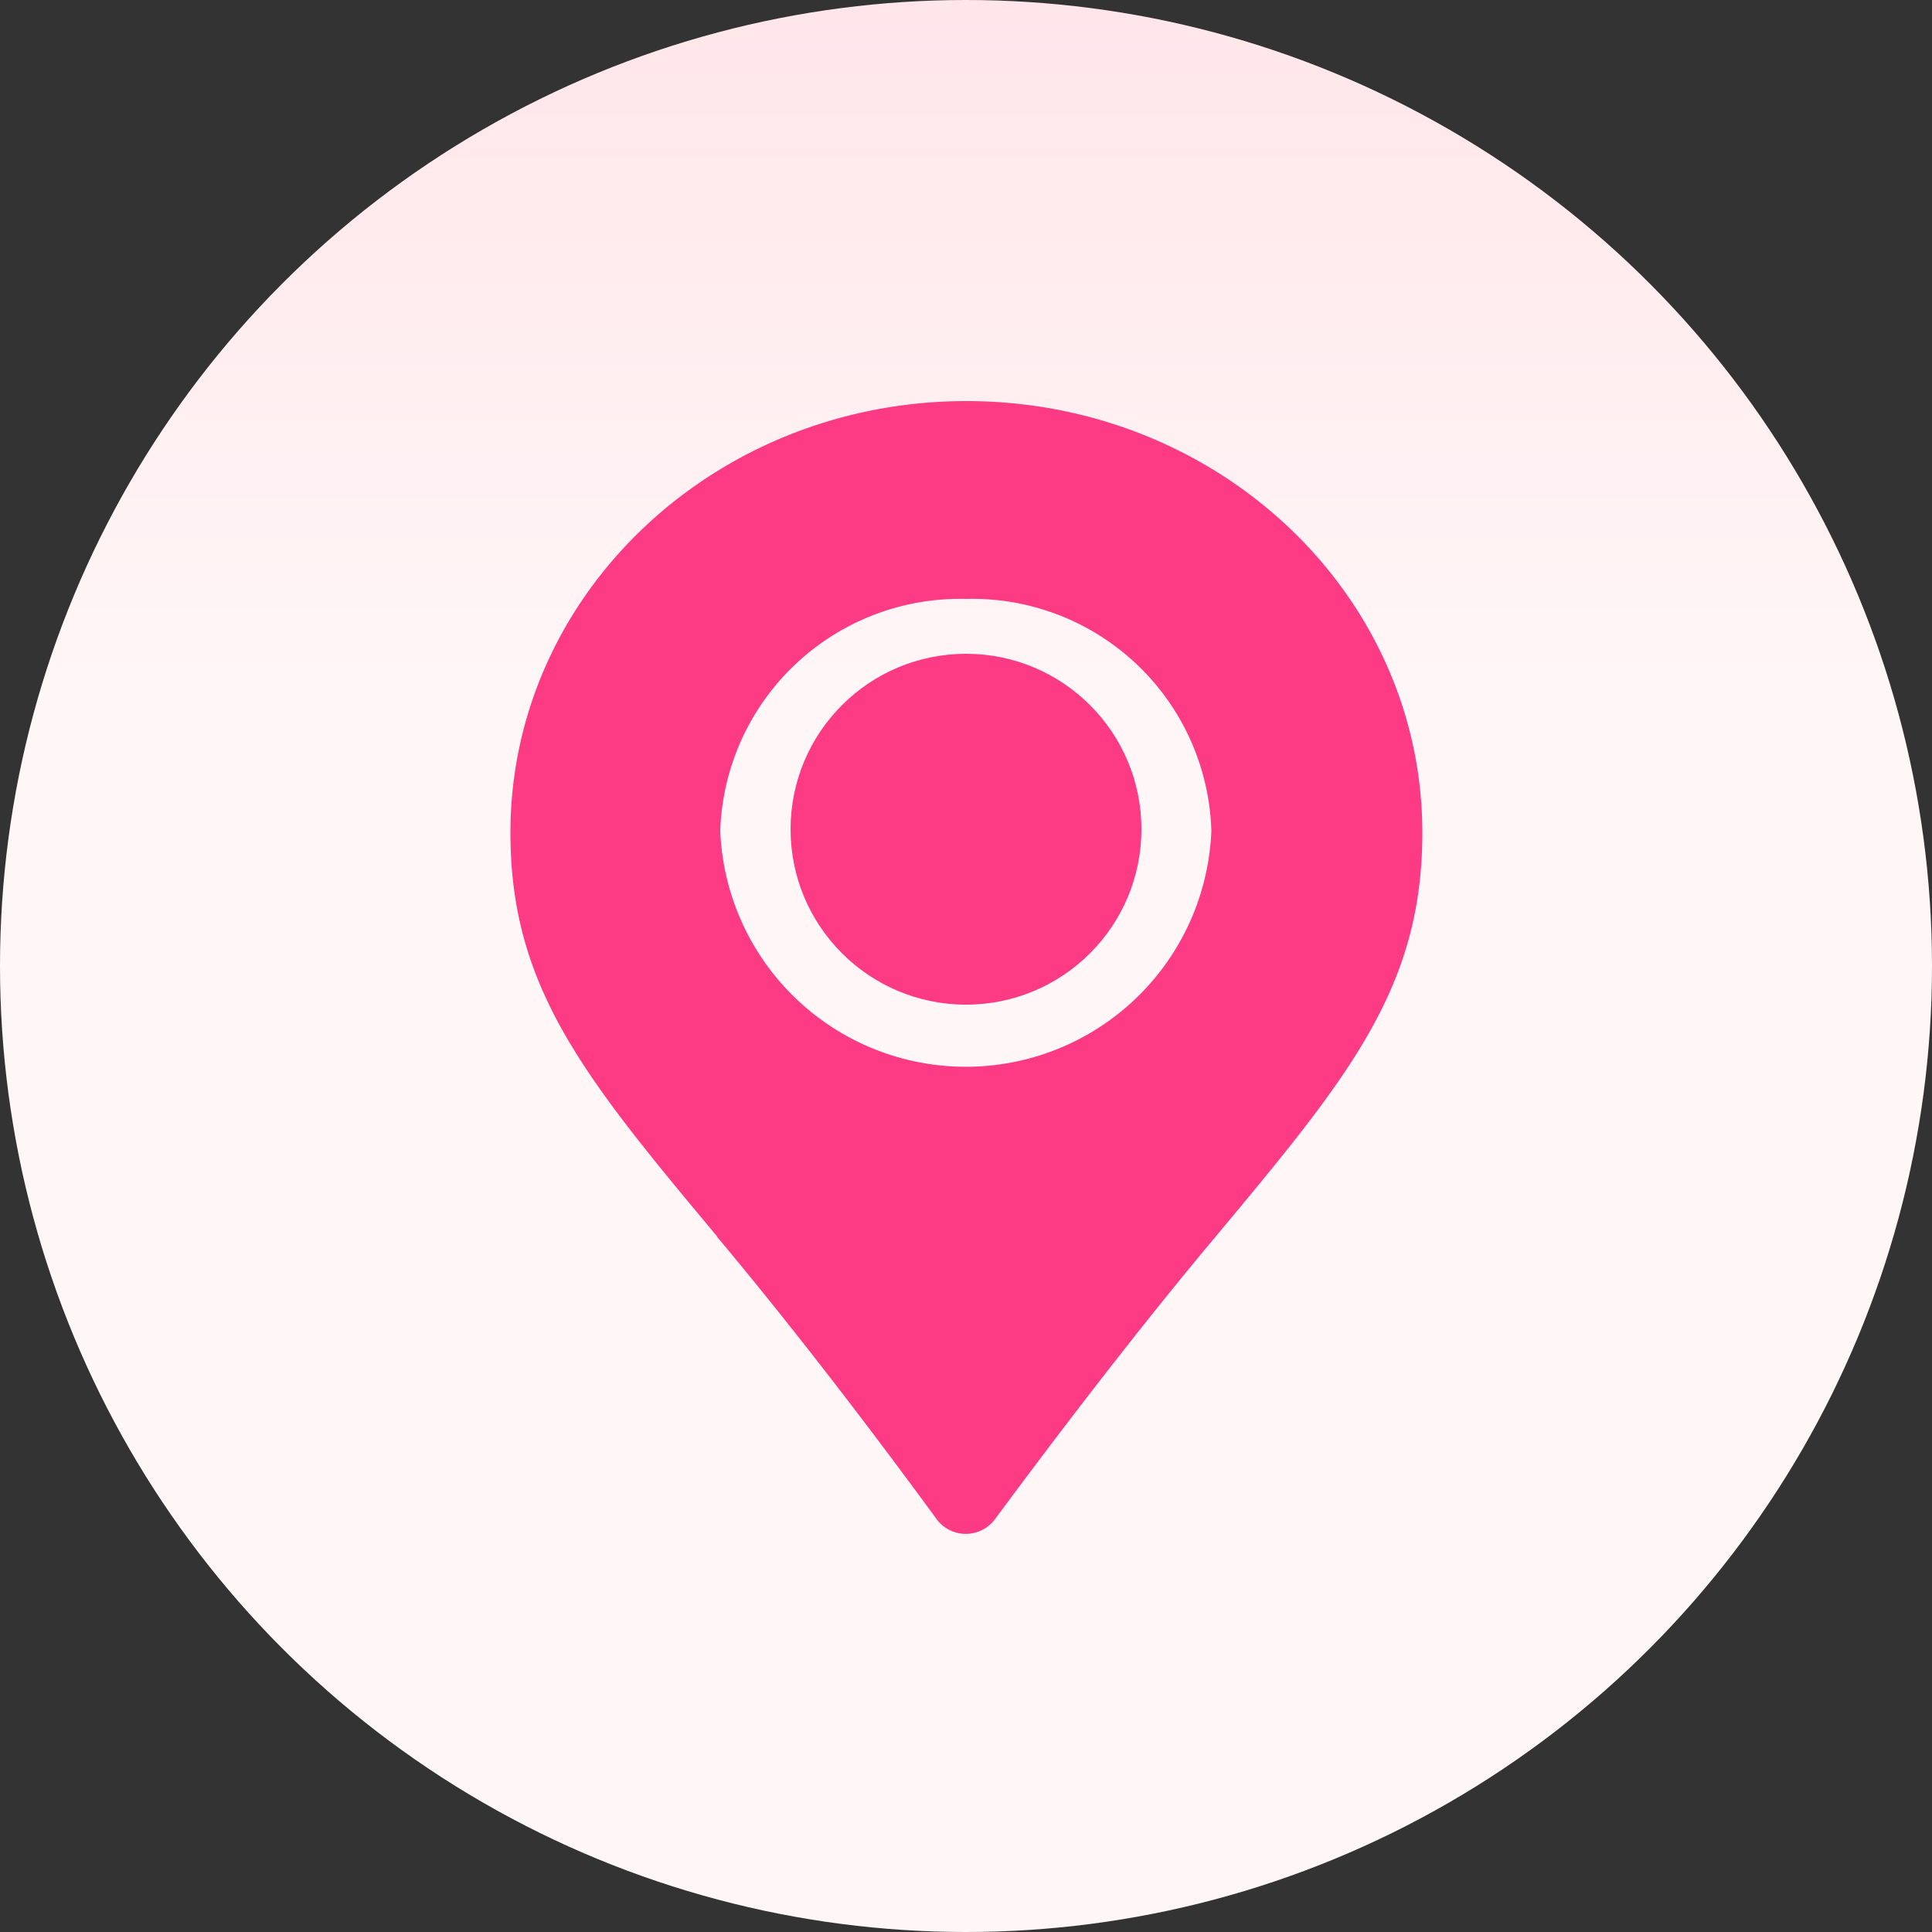
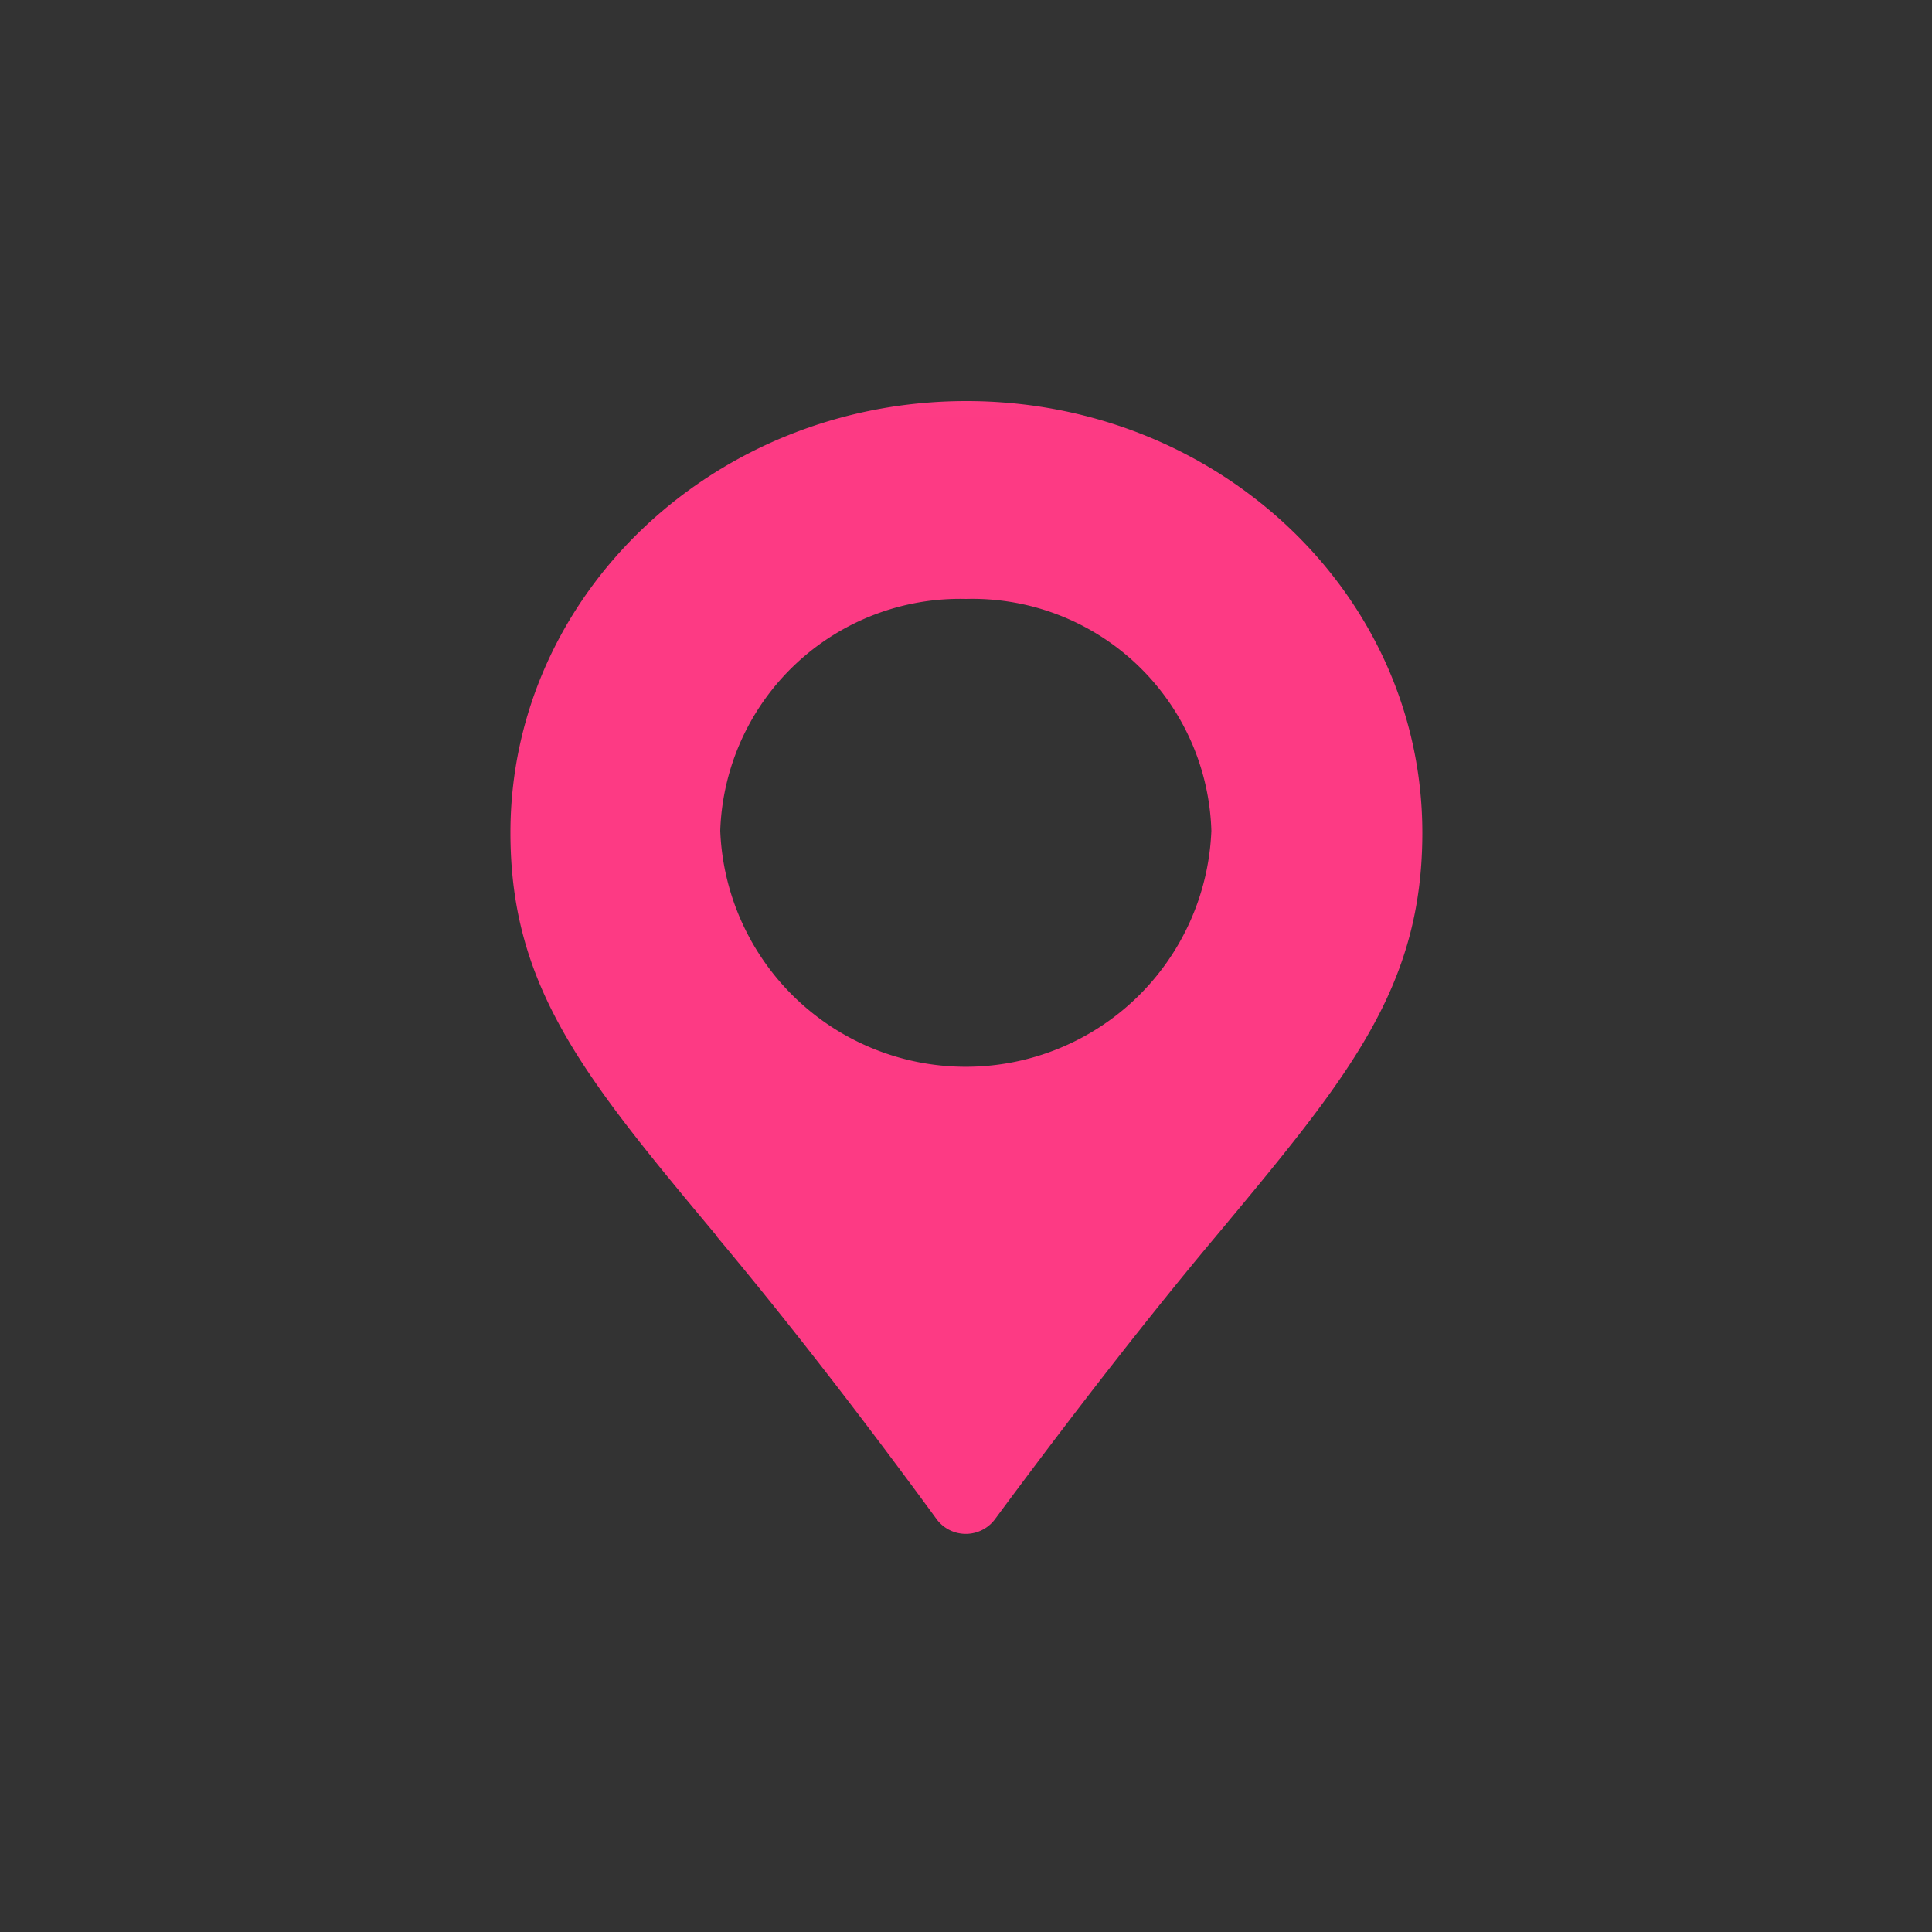
<svg xmlns="http://www.w3.org/2000/svg" xmlns:xlink="http://www.w3.org/1999/xlink" viewBox="0 0 50 50">
  <rect x="0" y="0" width="50" height="50" fill="#333333" stroke="none" />
  <defs>
    <style>.cls-1{fill:url(#linear-gradient);}.cls-2{fill:url(#linear-gradient-2);}.cls-3{fill:url(#linear-gradient-3);}</style>
    <linearGradient id="linear-gradient" x1="-914.82" y1="1007.16" x2="-914.82" y2="1006.16" gradientTransform="matrix(50, 0, 0, -50, 45766, 50326)" gradientUnits="userSpaceOnUse">
      <stop offset="0" stop-color="#ffc8d1" />
      <stop offset="1" stop-color="#fff6f7" />
    </linearGradient>
    <linearGradient id="linear-gradient-2" x1="-830.55" y1="923.03" x2="-830.55" y2="919.57" gradientTransform="matrix(9.07, 0, 0, -9.07, 7559.71, 8350.79)" gradientUnits="userSpaceOnUse">
      <stop offset="0" stop-color="#ffa68d" />
      <stop offset="1" stop-color="#fd3a84" />
    </linearGradient>
    <linearGradient id="linear-gradient-3" x1="-893.92" y1="993.82" x2="-893.92" y2="992.81" gradientTransform="matrix(23.6, 0, 0, -29.31, 21121.61, 29109.98)" xlink:href="#linear-gradient-2" />
  </defs>
  <title>Asset 1</title>
  <g id="Layer_2" data-name="Layer 2">
    <g id="Layer_2-2" data-name="Layer 2">
      <g id="Layer_1-2" data-name="Layer 1">
-         <circle id="Elipse_12" data-name="Elipse 12" class="cls-1" cx="25" cy="25" r="25" />
-         <circle id="Elipse_13" data-name="Elipse 13" class="cls-2" cx="25" cy="21.46" r="4.54" />
        <path id="Trazado_198" data-name="Trazado 198" class="cls-3" d="M18.55,32c1.55,1.85,3.46,4.27,5.7,7.33a.94.94,0,0,0,1.32.17.91.91,0,0,0,.17-.17c2.22-3,4.14-5.44,5.69-7.29,3.47-4.16,5.38-6.46,5.38-10.49,0-6.17-5.28-11.17-11.8-11.17s-11.8,5-11.8,11.17c0,4,1.9,6.32,5.35,10.45ZM25,15.5a6.19,6.19,0,0,1,6.35,6,6.36,6.36,0,0,1-12.71,0A6.21,6.21,0,0,1,25,15.5Z" />
      </g>
    </g>
  </g>
</svg>